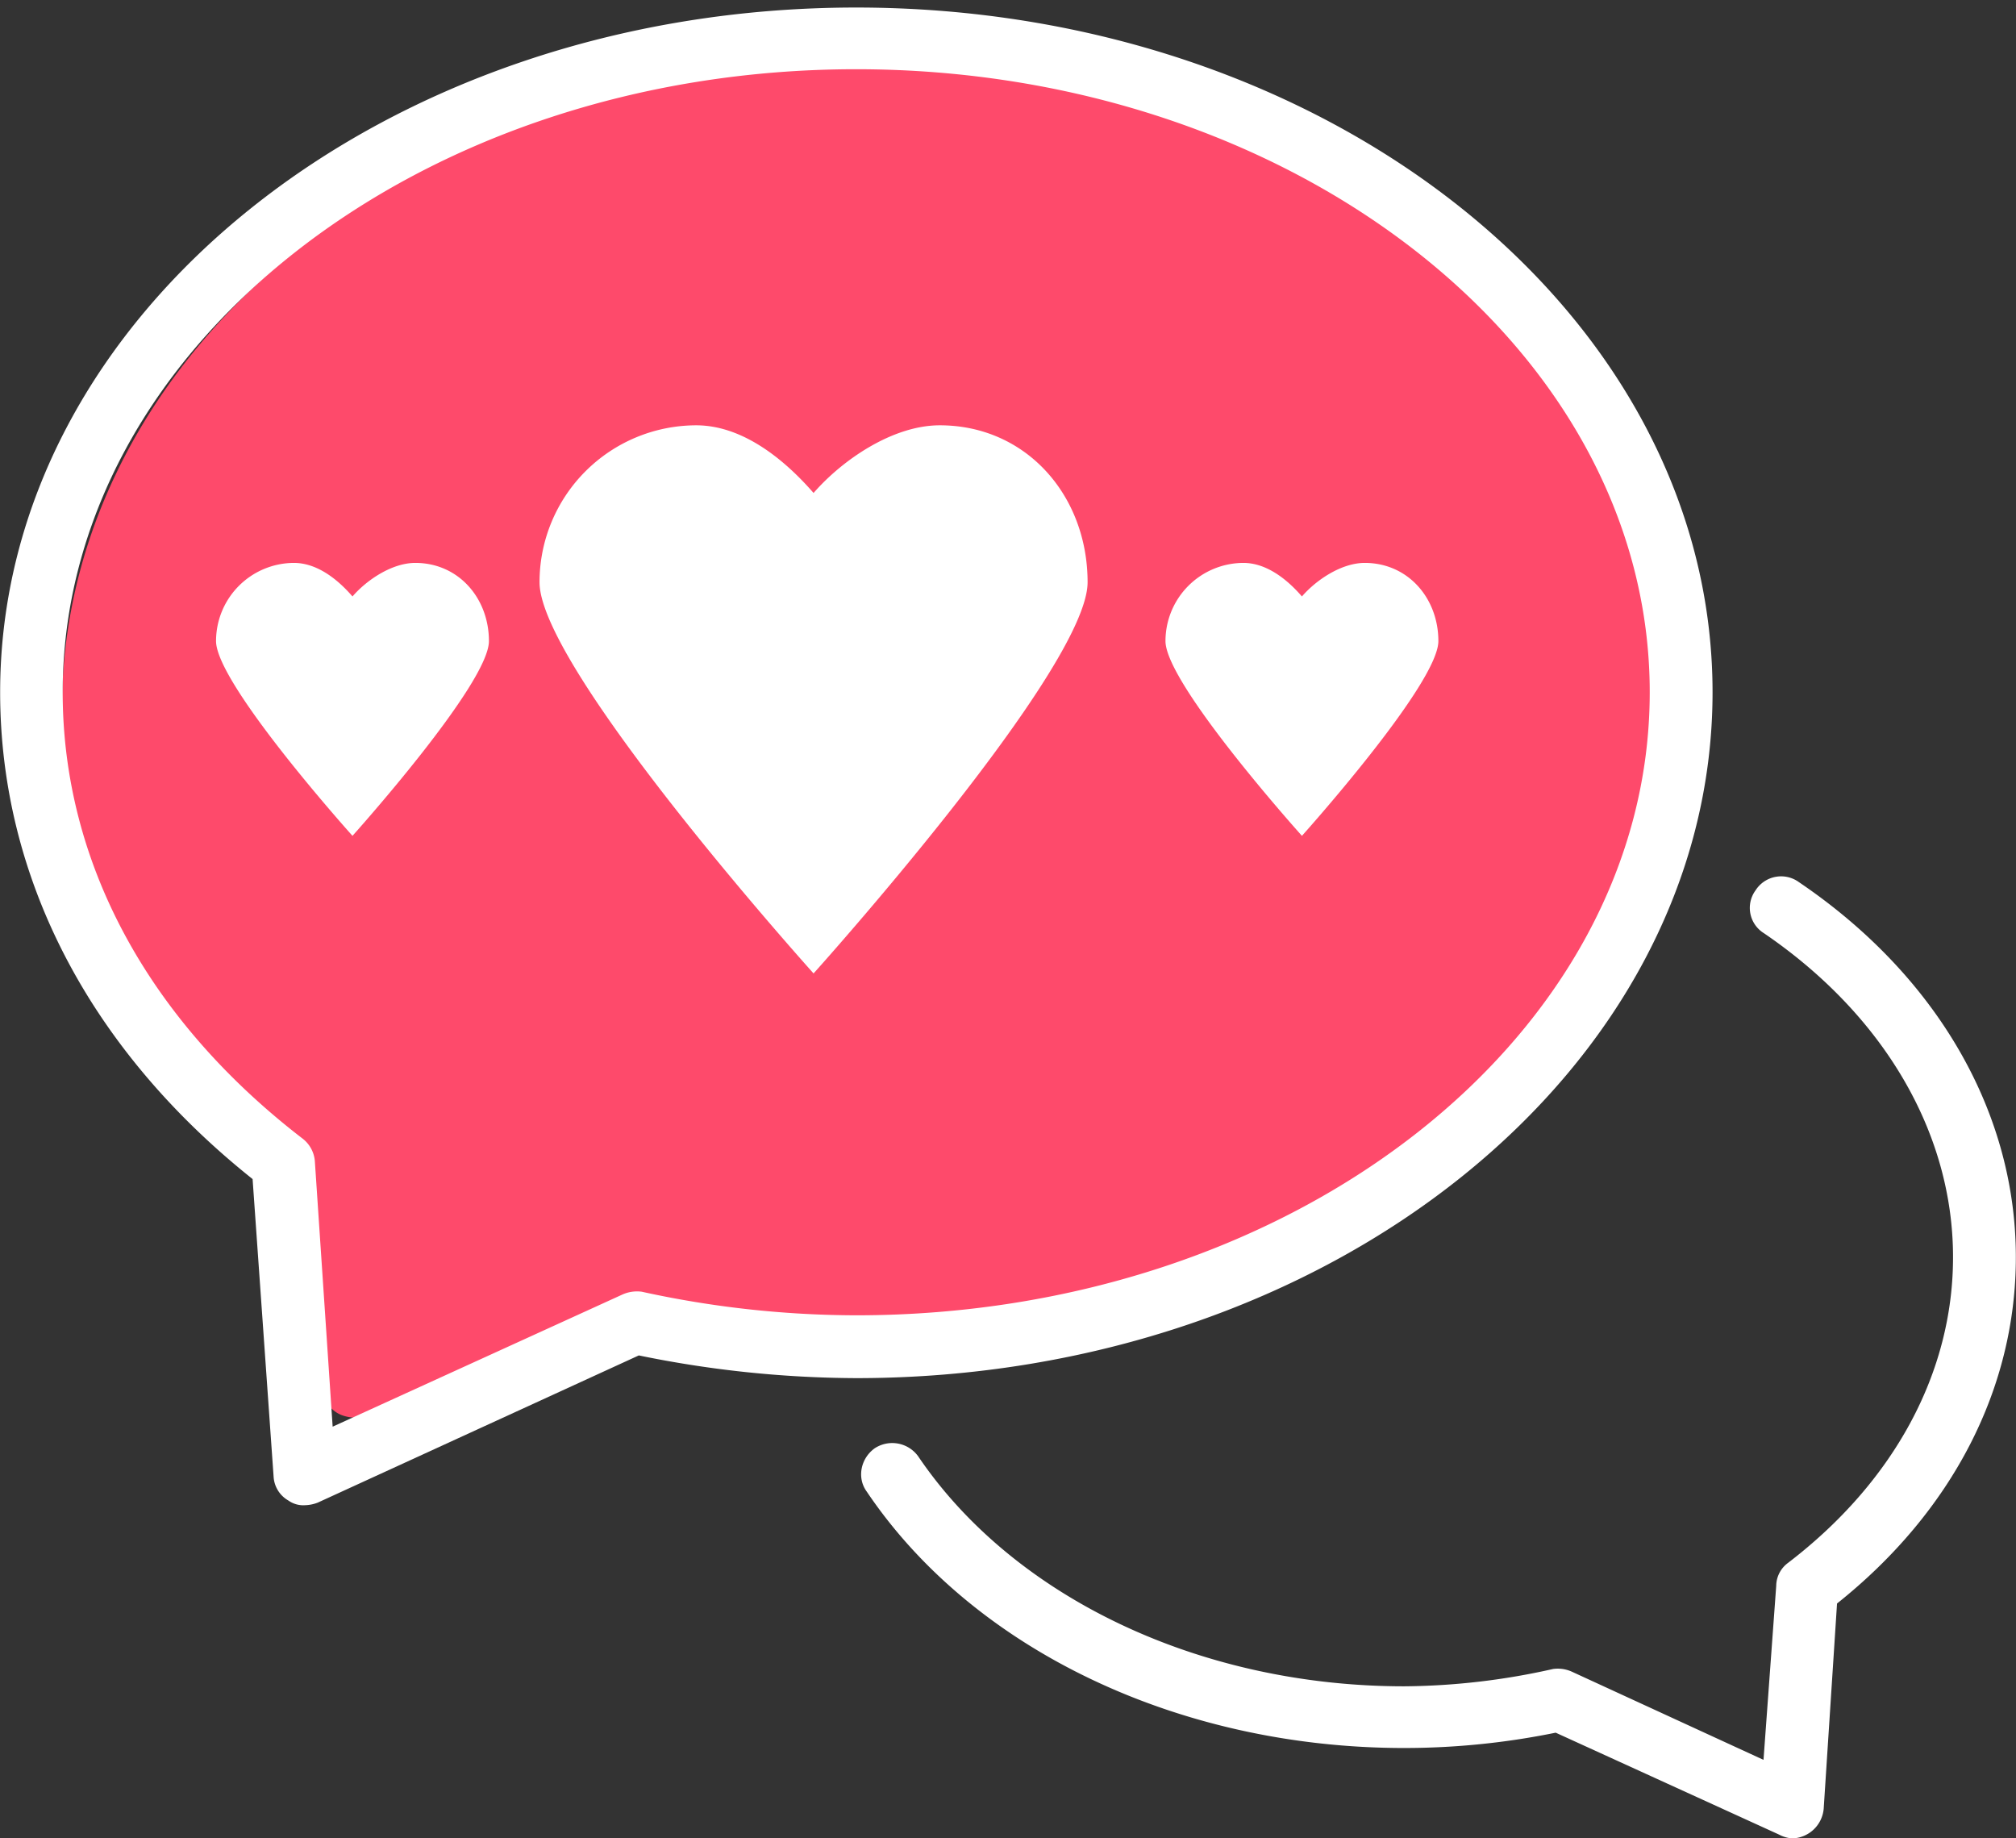
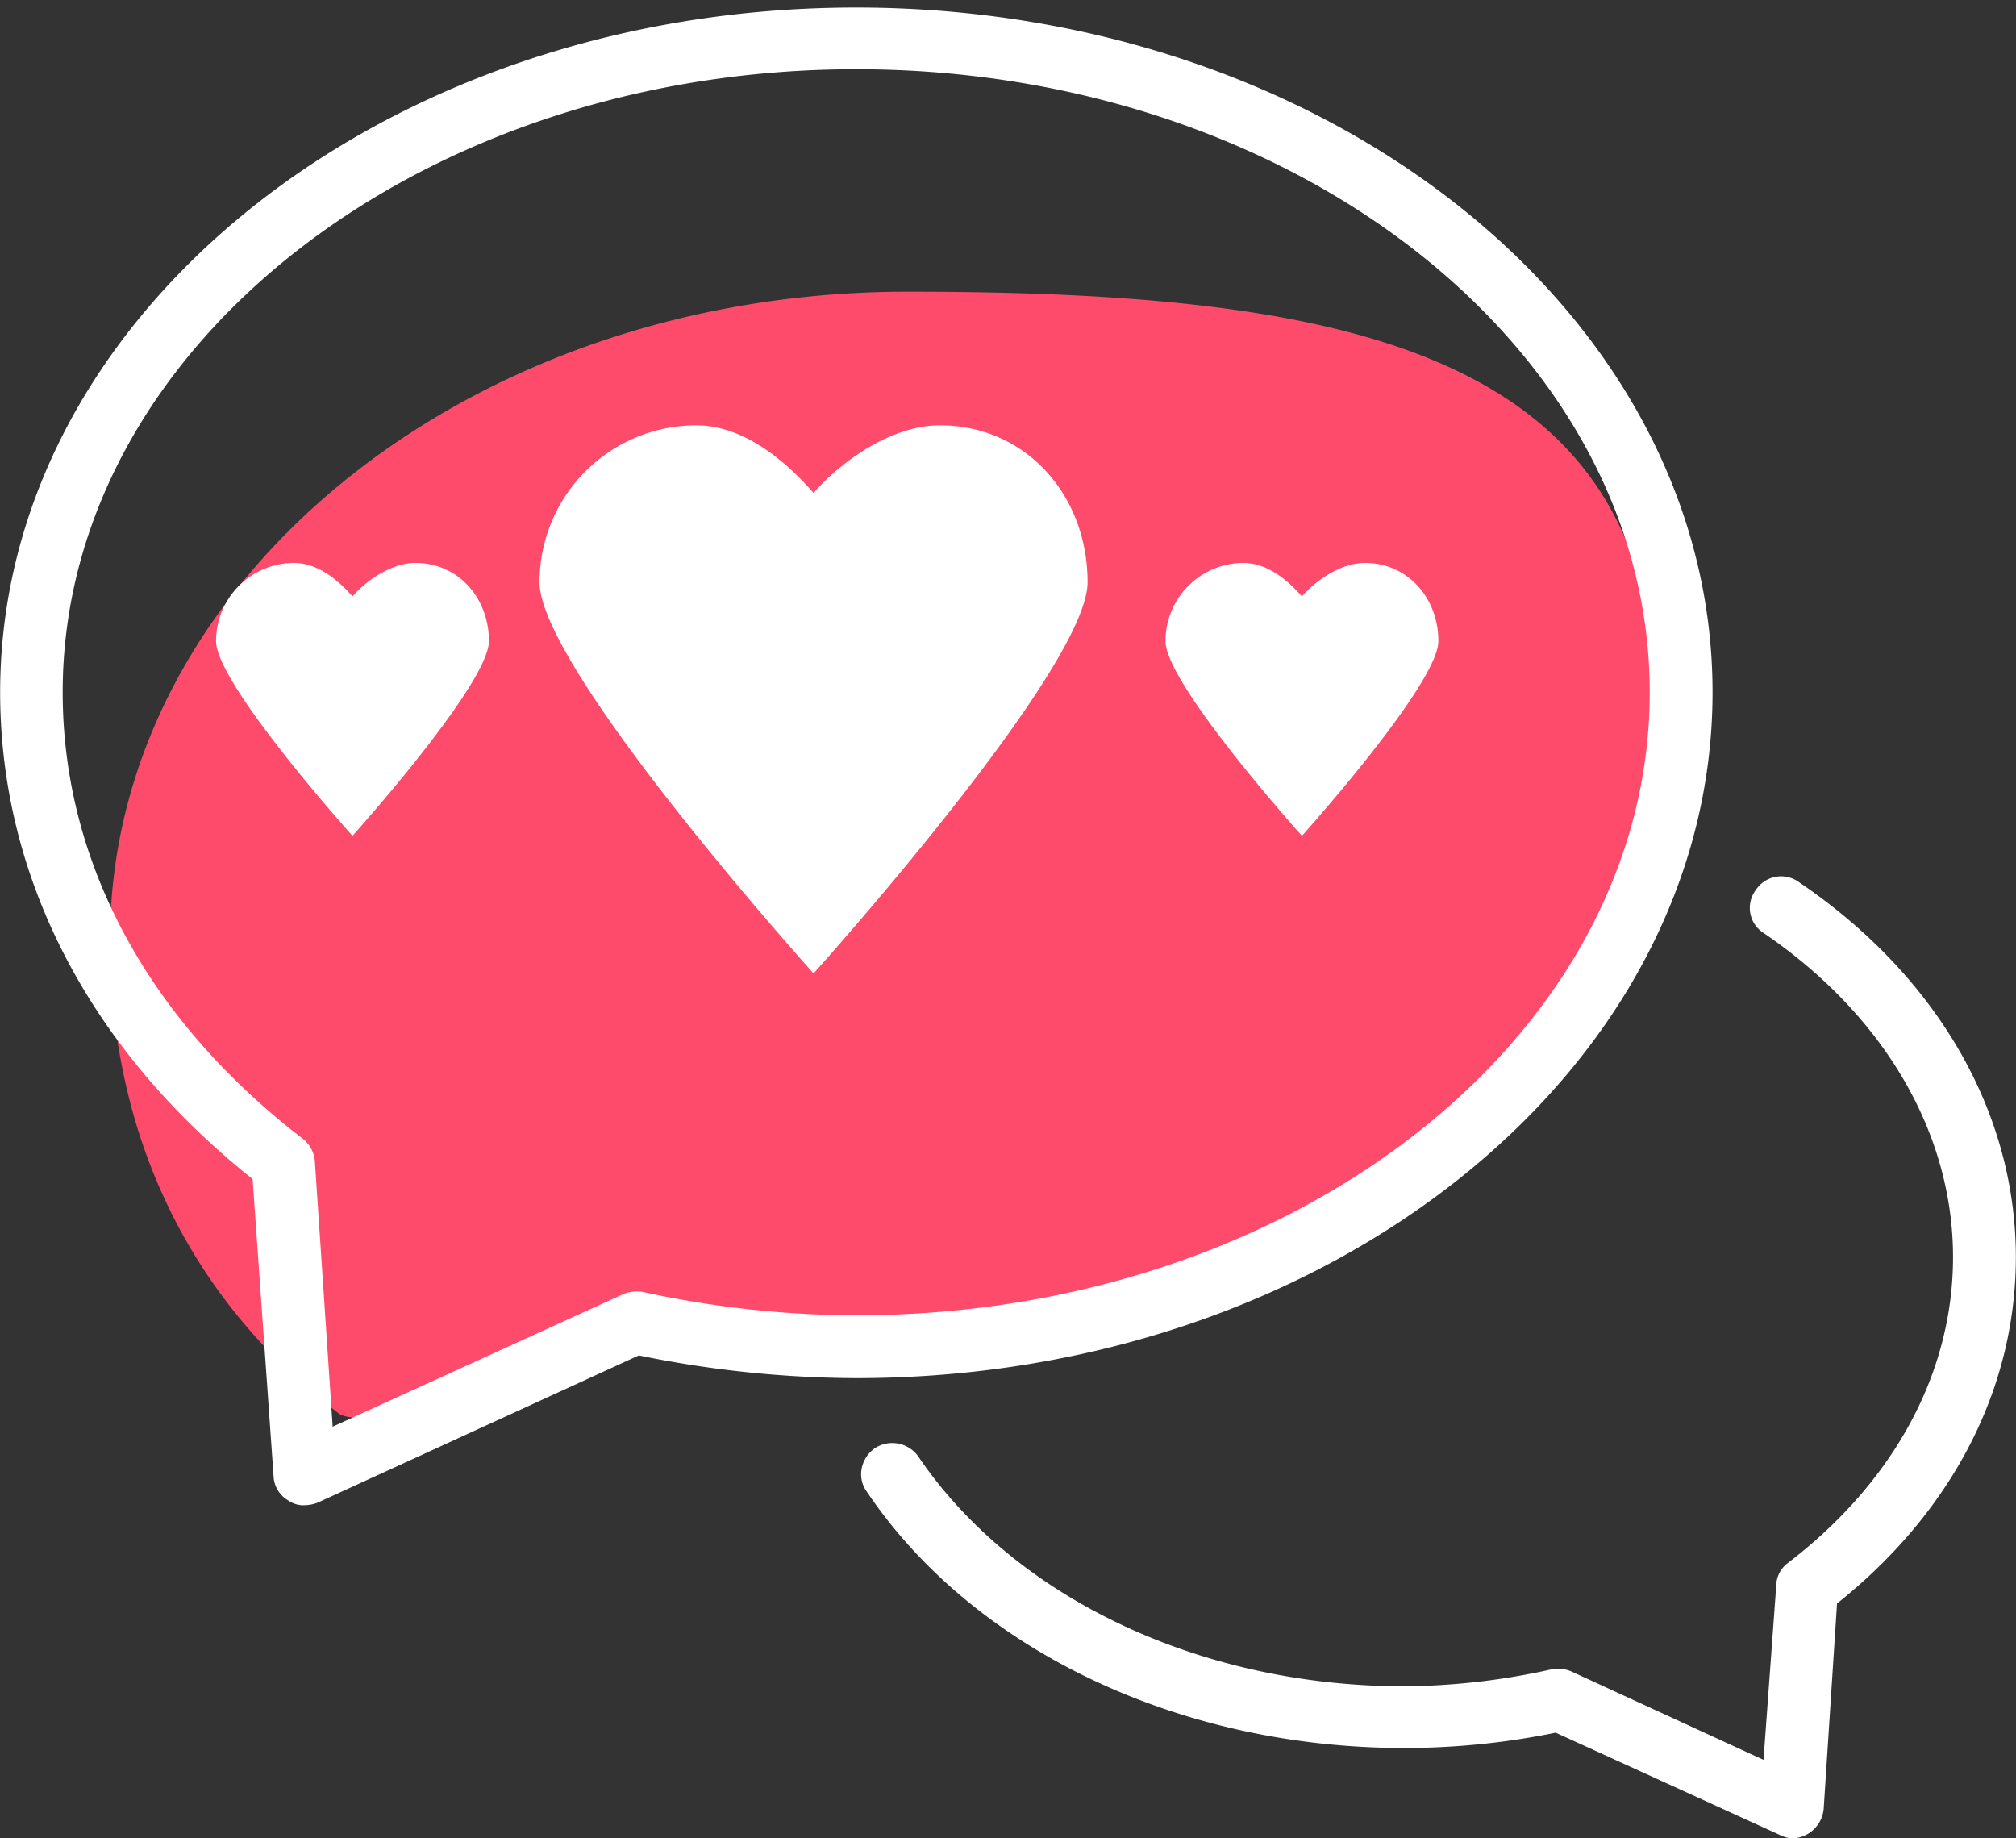
<svg xmlns="http://www.w3.org/2000/svg" width="709.2" height="646.6" viewBox="0 0 709.2 646.6">
  <rect x="0" y="0" width="709.2" height="646.6" fill="#333333" stroke="none" />
  <defs>
    <style>.cls-1{fill:#fe4a6b;}.cls-2,.cls-3{fill:#fff;}.cls-3{stroke:#fff;stroke-miterlimit:10;stroke-width:0.5px;}.cls-4{fill:none;}</style>
  </defs>
  <g id="Capa_2" data-name="Capa 2">
    <g id="Capa_1-2" data-name="Capa 1">
-       <path class="cls-1" d="M582.6,249.3c0,126-125.6,228.1-280.4,228.1a341.4,341.4,0,0,1-77.2-8.7c-21.5-5-86.3,37.6-105.4,28.8s-.9-69.2-16.9-81.3c-54.9-41.7-80.9-101-80.9-166.9,0-125.9,125.6-228,280.4-228S582.6,123.4,582.6,249.3Z" />
+       <path class="cls-1" d="M582.6,249.3c0,126-125.6,228.1-280.4,228.1a341.4,341.4,0,0,1-77.2-8.7c-21.5-5-86.3,37.6-105.4,28.8c-54.9-41.7-80.9-101-80.9-166.9,0-125.9,125.6-228,280.4-228S582.6,123.4,582.6,249.3Z" />
      <path class="cls-2" d="M330.6,149.6c-16.6,0-34.3,12.2-44.4,23.8-10.1-11.6-24.8-23.8-41.3-23.8a55.2,55.2,0,0,0-55.1,55.2c0,30.5,96.4,137.6,96.4,137.6s96.4-107.1,96.4-137.6S361,149.6,330.6,149.6Z" />
      <path class="cls-2" d="M146.1,198c-8.2,0-17.1,6-22.1,11.8-5-5.8-12.3-11.8-20.6-11.8A27.5,27.5,0,0,0,76,225.5c0,15.1,48,68.5,48,68.5s48-53.4,48-68.5S161.3,198,146.1,198Z" />
      <path class="cls-2" d="M480.1,198c-8.2,0-17.1,6-22.1,11.8-5-5.8-12.3-11.8-20.6-11.8A27.5,27.5,0,0,0,410,225.5c0,15.1,48,68.5,48,68.5s48-53.4,48-68.5S495.3,198,480.1,198Z" />
      <path class="cls-3" d="M632.7,310.5a10.4,10.4,0,0,0-14.9,2.8,10.2,10.2,0,0,0,2.8,14.7c42.3,28.8,66.7,70.4,66.7,114.2,0,40.6-20.7,79.1-58.1,107.7a9.9,9.9,0,0,0-4.1,7.9l-4.5,61.6L553,588.3a11.8,11.8,0,0,0-6.6-1,245,245,0,0,1-52.4,6.1c-71.8,0-137.5-31.2-171.2-81a11,11,0,0,0-14.9-2.8c-4.8,3.4-6.3,10.1-2.8,14.9,37.4,55.6,109.8,90.1,188.9,90.1a266.3,266.3,0,0,0,53.3-5.4L626,645.1a11.2,11.2,0,0,0,4.5,1.3,11.2,11.2,0,0,0,10.8-10.2l4.7-72.3c40.7-32.4,62.9-75.7,62.9-121.7C708.9,391.1,681,343.2,632.7,310.5Z" />
      <path class="cls-3" d="M602.2,243.5c0-132.7-134.9-240.6-301-240.6S.3,110.8.3,243.5c0,65.1,31.4,125.4,88.8,171.1l7.4,104.8a10.1,10.1,0,0,0,5.1,8.2,8.8,8.8,0,0,0,5.7,1.6,13.2,13.2,0,0,0,4.4-.9l113-51.8a385,385,0,0,0,76.5,8C467.3,484.5,602.2,376.2,602.2,243.5Zm-301,219.4a355,355,0,0,1-75.5-8.3,12.3,12.3,0,0,0-6.7,1L116.8,502.2l-6.3-93.9a10.9,10.9,0,0,0-4.2-7.6c-54.6-42-84.5-97.5-84.5-157.2,0-121,125.5-219.4,279.4-219.4s279.4,98.4,279.4,219.4S455.5,462.9,301.2,462.9Z" />
-       <path class="cls-4" d="M2.2,240.6c0,65.1,31.4,125.5,88.9,171.2l7.3,104.7a10.5,10.5,0,0,0,5.1,8.3,9.6,9.6,0,0,0,5.7,1.5,12.8,12.8,0,0,0,4.4-.9l113-51.7a393.5,393.5,0,0,0,76.6,7.9c166,0,300.9-108.3,300.9-241S469.2,0,303.2,0,2.2,107.9,2.2,240.6Z" />
      <path class="cls-4" d="M23.8,240.6c0,59.7,29.8,115.3,84.4,157.2a10.8,10.8,0,0,1,4.2,7.6l6.3,94L221,452.7a11.7,11.7,0,0,1,6.6-.9,355.8,355.8,0,0,0,75.6,8.2c154.3,0,279.4-98.4,279.4-219.4S457.5,21.3,303.2,21.3,23.8,119.6,23.8,240.6Z" />
    </g>
  </g>
</svg>